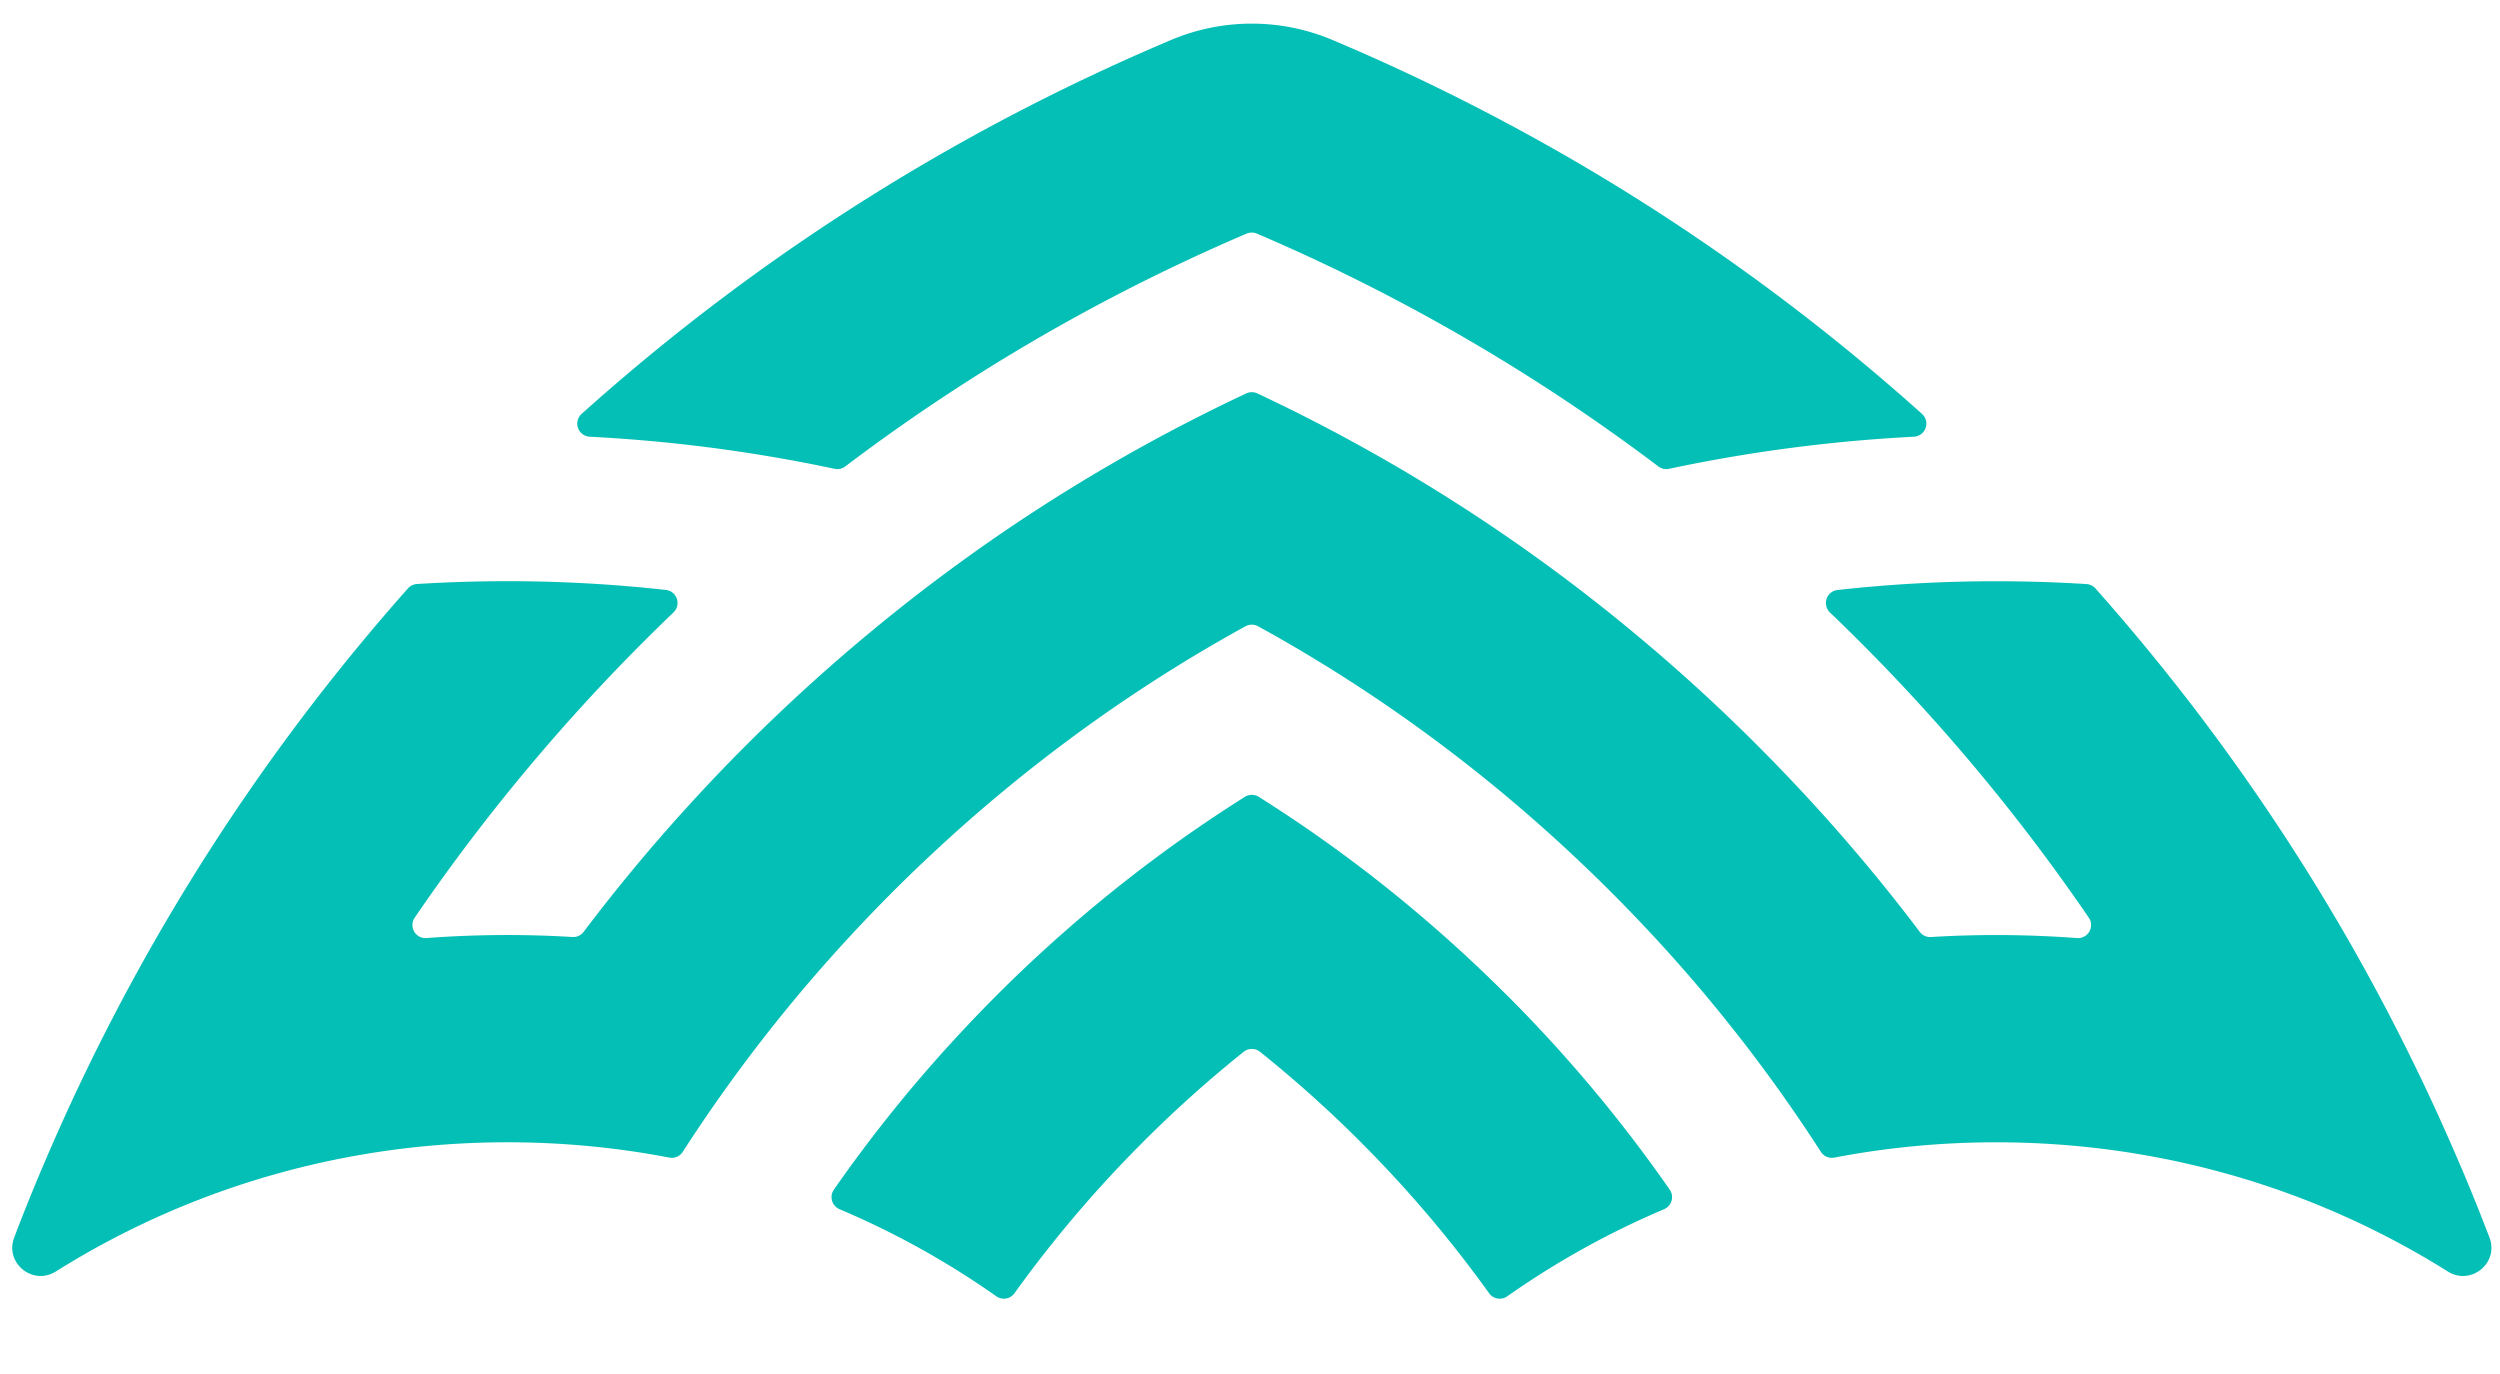
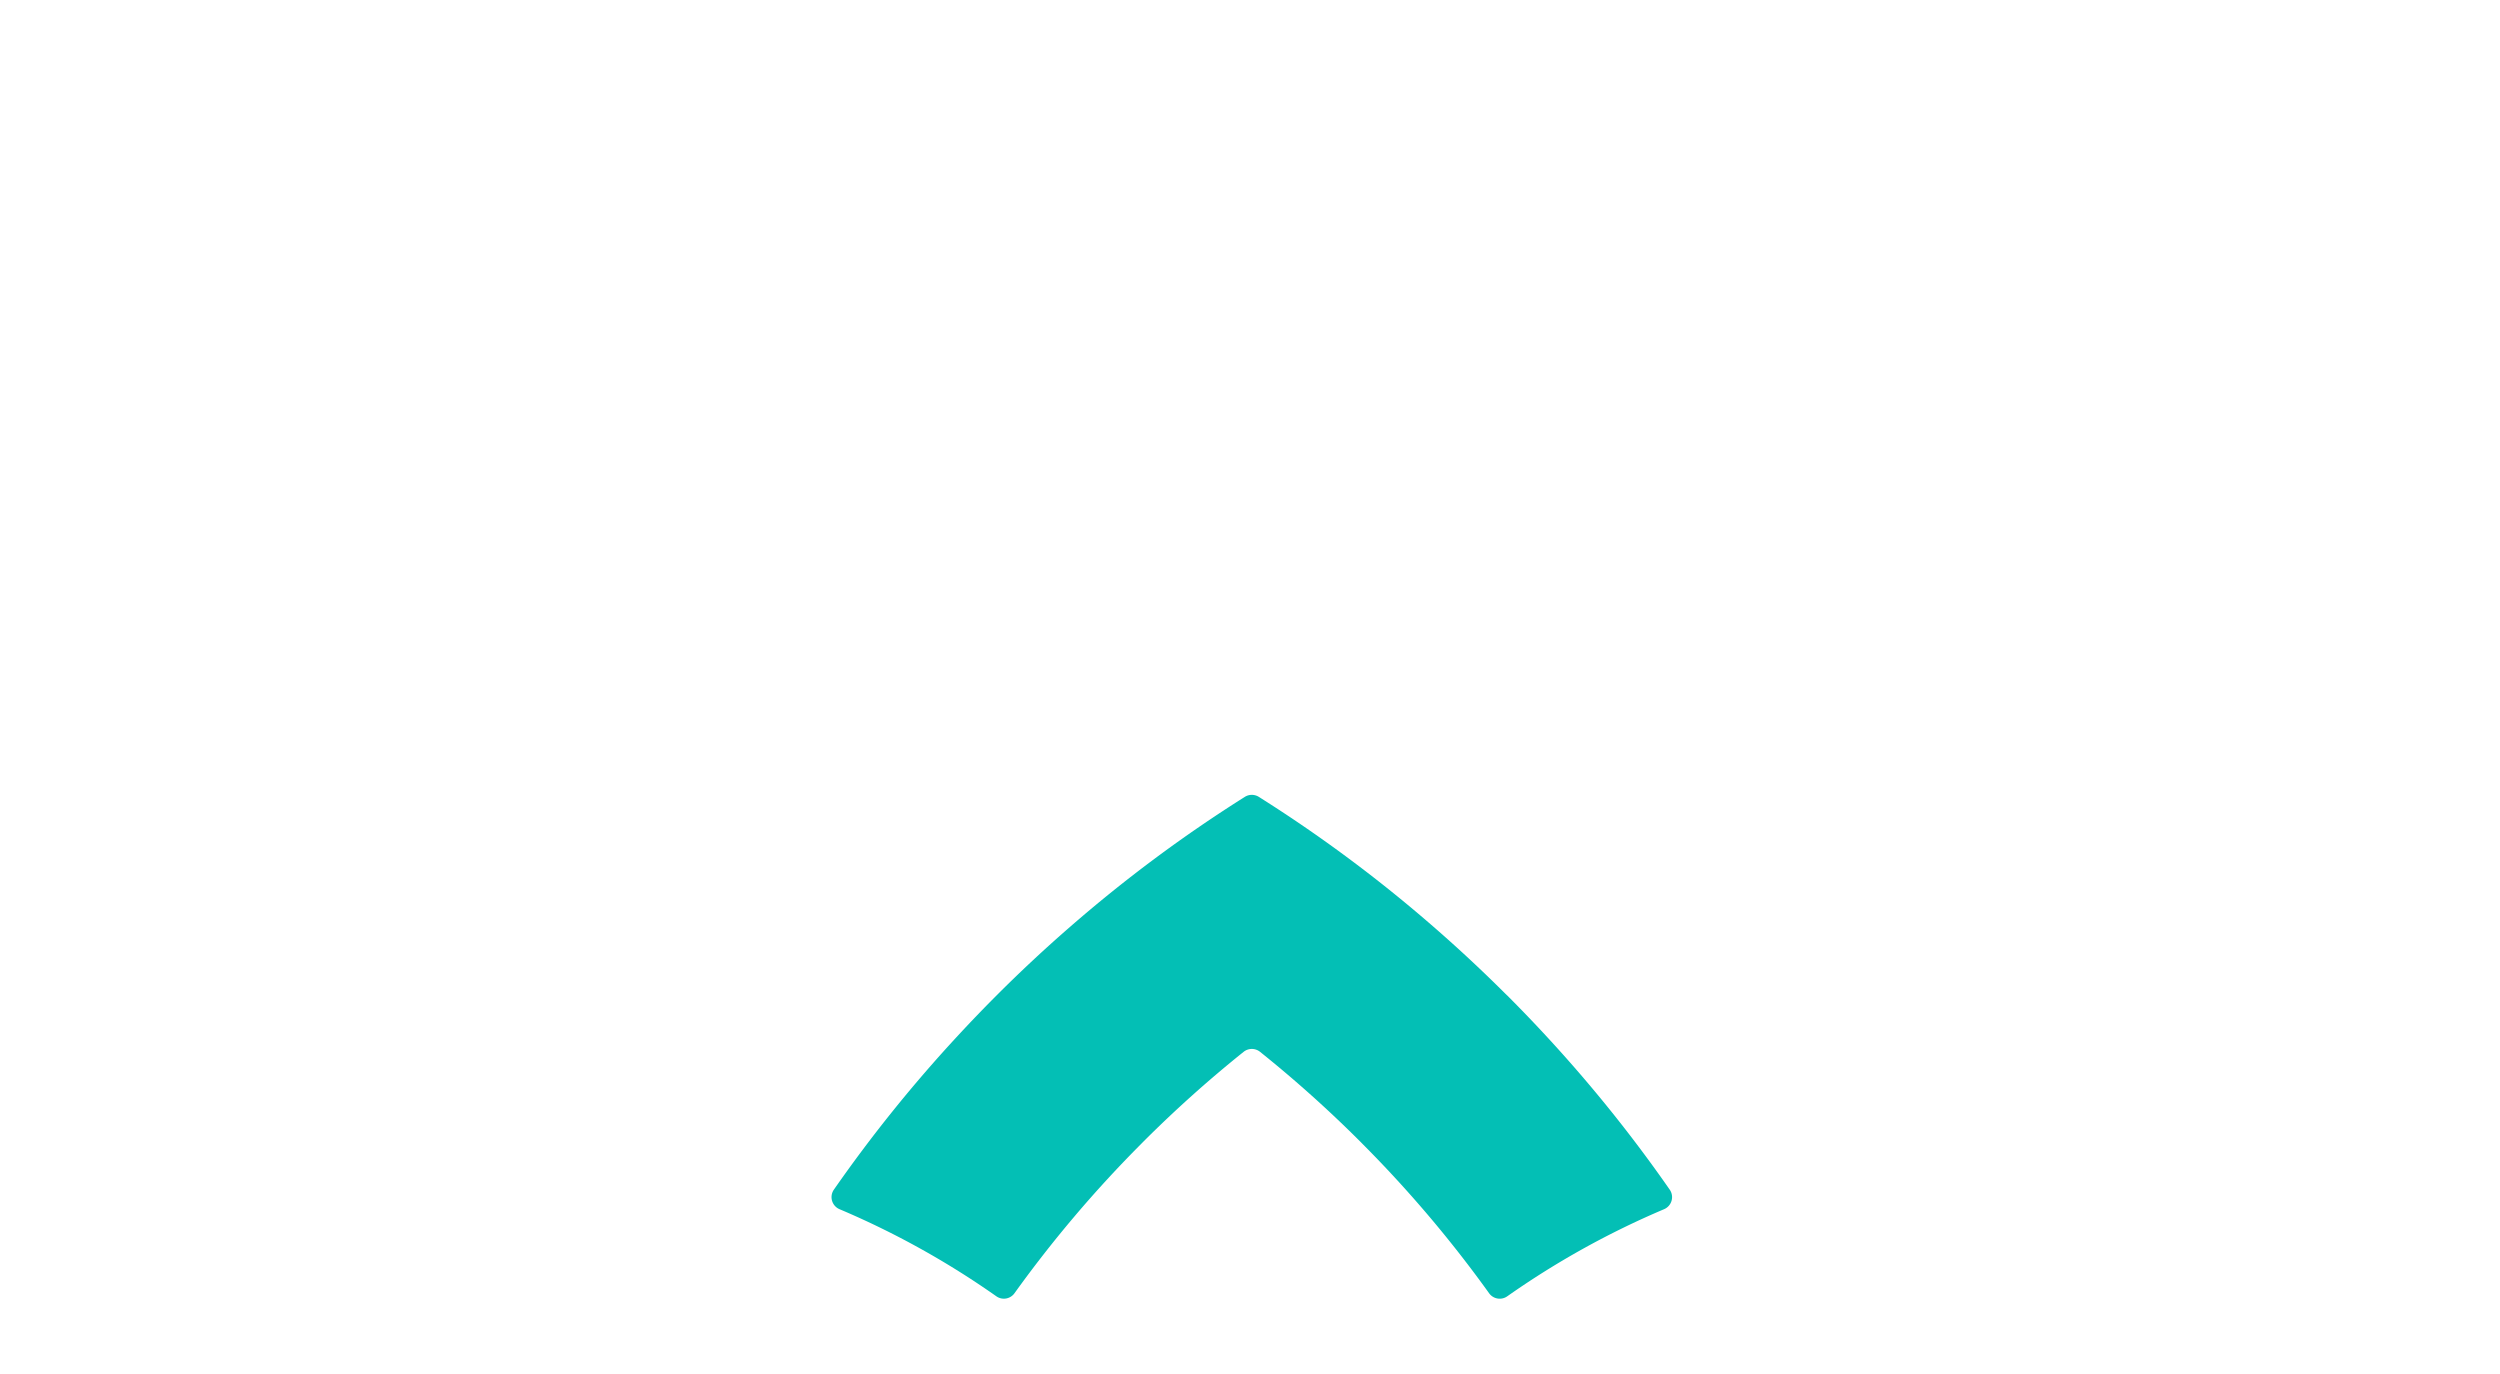
<svg xmlns="http://www.w3.org/2000/svg" id="Laag_1" data-name="Laag 1" viewBox="0 0 1544.07 848.86">
  <defs>
    <style>.cls-1{fill:none;}.cls-2{clip-path:url(#clip-path);}.cls-3{fill:#03bfb5;}</style>
    <clipPath id="clip-path">
      <rect class="cls-1" x="-1274.25" y="-1639.59" width="4096" height="4096" />
    </clipPath>
  </defs>
  <title>svgGreen</title>
  <g class="cls-2">
-     <path class="cls-3" d="M1520.49,722q-21.4-50.58-46.74-98.88a1294.6,1294.6,0,0,0-69-116.3,1303.41,1303.41,0,0,0-110.51-143.35,8.13,8.13,0,0,0-5.59-2.73q-27.75-1.75-55.81-1.75a887.22,887.22,0,0,0-97.88,5.4,8.1,8.1,0,0,0-4.77,13.86A1190.78,1190.78,0,0,1,1230.53,487q31.41,38.57,59.54,79.74a8.07,8.07,0,0,1-7.25,12.64q-24.81-1.86-50-1.87c-13.47,0-26.9.41-40.22,1.22a8,8,0,0,1-6.89-3.17q-31.2-41.34-66.63-80-16.49-18-33.91-35.43-37.93-37.94-78.86-71.63A1085.48,1085.48,0,0,0,776.59,243a8.11,8.11,0,0,0-6.91,0A1085.48,1085.48,0,0,0,539.91,388.49Q499,422.17,461,460.12q-17.42,17.42-33.91,35.43-35.38,38.62-66.63,80a8,8,0,0,1-6.88,3.17q-20-1.22-40.23-1.22-25.12,0-49.94,1.87a8.07,8.07,0,0,1-7.25-12.64q28.1-41.15,59.53-79.74A1193.63,1193.63,0,0,1,416,378.22a8.09,8.09,0,0,0-4.76-13.86,887.4,887.4,0,0,0-97.89-5.4q-28,0-55.81,1.75a8.15,8.15,0,0,0-5.59,2.73A1302.94,1302.94,0,0,0,72.52,623.09Q47.19,671.38,25.78,722q-8.91,21-17,42.28c-6,15.78,11.45,30,25.75,21a519.26,519.26,0,0,1,129.76-58.43,525.6,525.6,0,0,1,111.11-20q18.93-1.35,38-1.34a531.84,531.84,0,0,1,100,9.44,8,8,0,0,0,8.28-3.54,966.32,966.32,0,0,1,79.65-106.65q24-27.87,50.23-54.14,9.33-9.33,18.86-18.33a970.27,970.27,0,0,1,112.46-91.79,955.4,955.4,0,0,1,86.34-53.68,8.15,8.15,0,0,1,7.84,0,954,954,0,0,1,86.34,53.68A969.53,969.53,0,0,1,975.86,532.3q9.54,9,18.85,18.33Q1021,576.9,1045,604.77a966.23,966.23,0,0,1,79.64,106.65,8,8,0,0,0,8.29,3.54,531.73,531.73,0,0,1,100-9.44q19.11,0,38,1.34a525.7,525.7,0,0,1,111.12,20,519.36,519.36,0,0,1,129.75,58.43c14.31,9,31.79-5.24,25.75-21q-8.13-21.24-17-42.28" />
-     <path class="cls-3" d="M662.08,197A1181.8,1181.8,0,0,1,769.92,144.3a8.25,8.25,0,0,1,6.43,0A1181.9,1181.9,0,0,1,1024.3,288.12a8,8,0,0,0,6.49,1.44,965,965,0,0,1,151.29-19.83,8.09,8.09,0,0,0,5-14.1,1307.38,1307.38,0,0,0-128.48-101.49A1295,1295,0,0,0,946.88,84.86a1310.51,1310.51,0,0,0-123.51-60l-.5-.22a128.18,128.18,0,0,0-99.47,0l-.5.22a1311.88,1311.88,0,0,0-123.52,60A1302.49,1302.49,0,0,0,359.23,255.63a8.09,8.09,0,0,0,5,14.1,964.84,964.84,0,0,1,151.28,19.83,8,8,0,0,0,6.5-1.44A1178,1178,0,0,1,662.08,197" />
    <path class="cls-3" d="M930.68,614.66q-22-22-45.18-42.15a871.92,871.92,0,0,0-108-80.33,8.13,8.13,0,0,0-8.67,0,871.17,871.17,0,0,0-108,80.33q-23.24,20.19-45.18,42.15-12.14,12.14-23.73,24.67A878,878,0,0,0,515,734.8a8.1,8.1,0,0,0,3.58,12.06,522.3,522.3,0,0,1,96.77,53.75,8.06,8.06,0,0,0,11.23-1.88A752.48,752.48,0,0,1,704.32,707l1.78-1.81a756.51,756.51,0,0,1,62-55.55,8.12,8.12,0,0,1,10.14,0,758.29,758.29,0,0,1,62,55.55c.59.59,1.18,1.21,1.78,1.81a751.51,751.51,0,0,1,77.69,91.74,8.06,8.06,0,0,0,11.23,1.88,523,523,0,0,1,96.77-53.75,8.1,8.1,0,0,0,3.59-12.06,878,878,0,0,0-76.82-95.47c-7.71-8.34-15.65-16.58-23.73-24.67" />
  </g>
</svg>